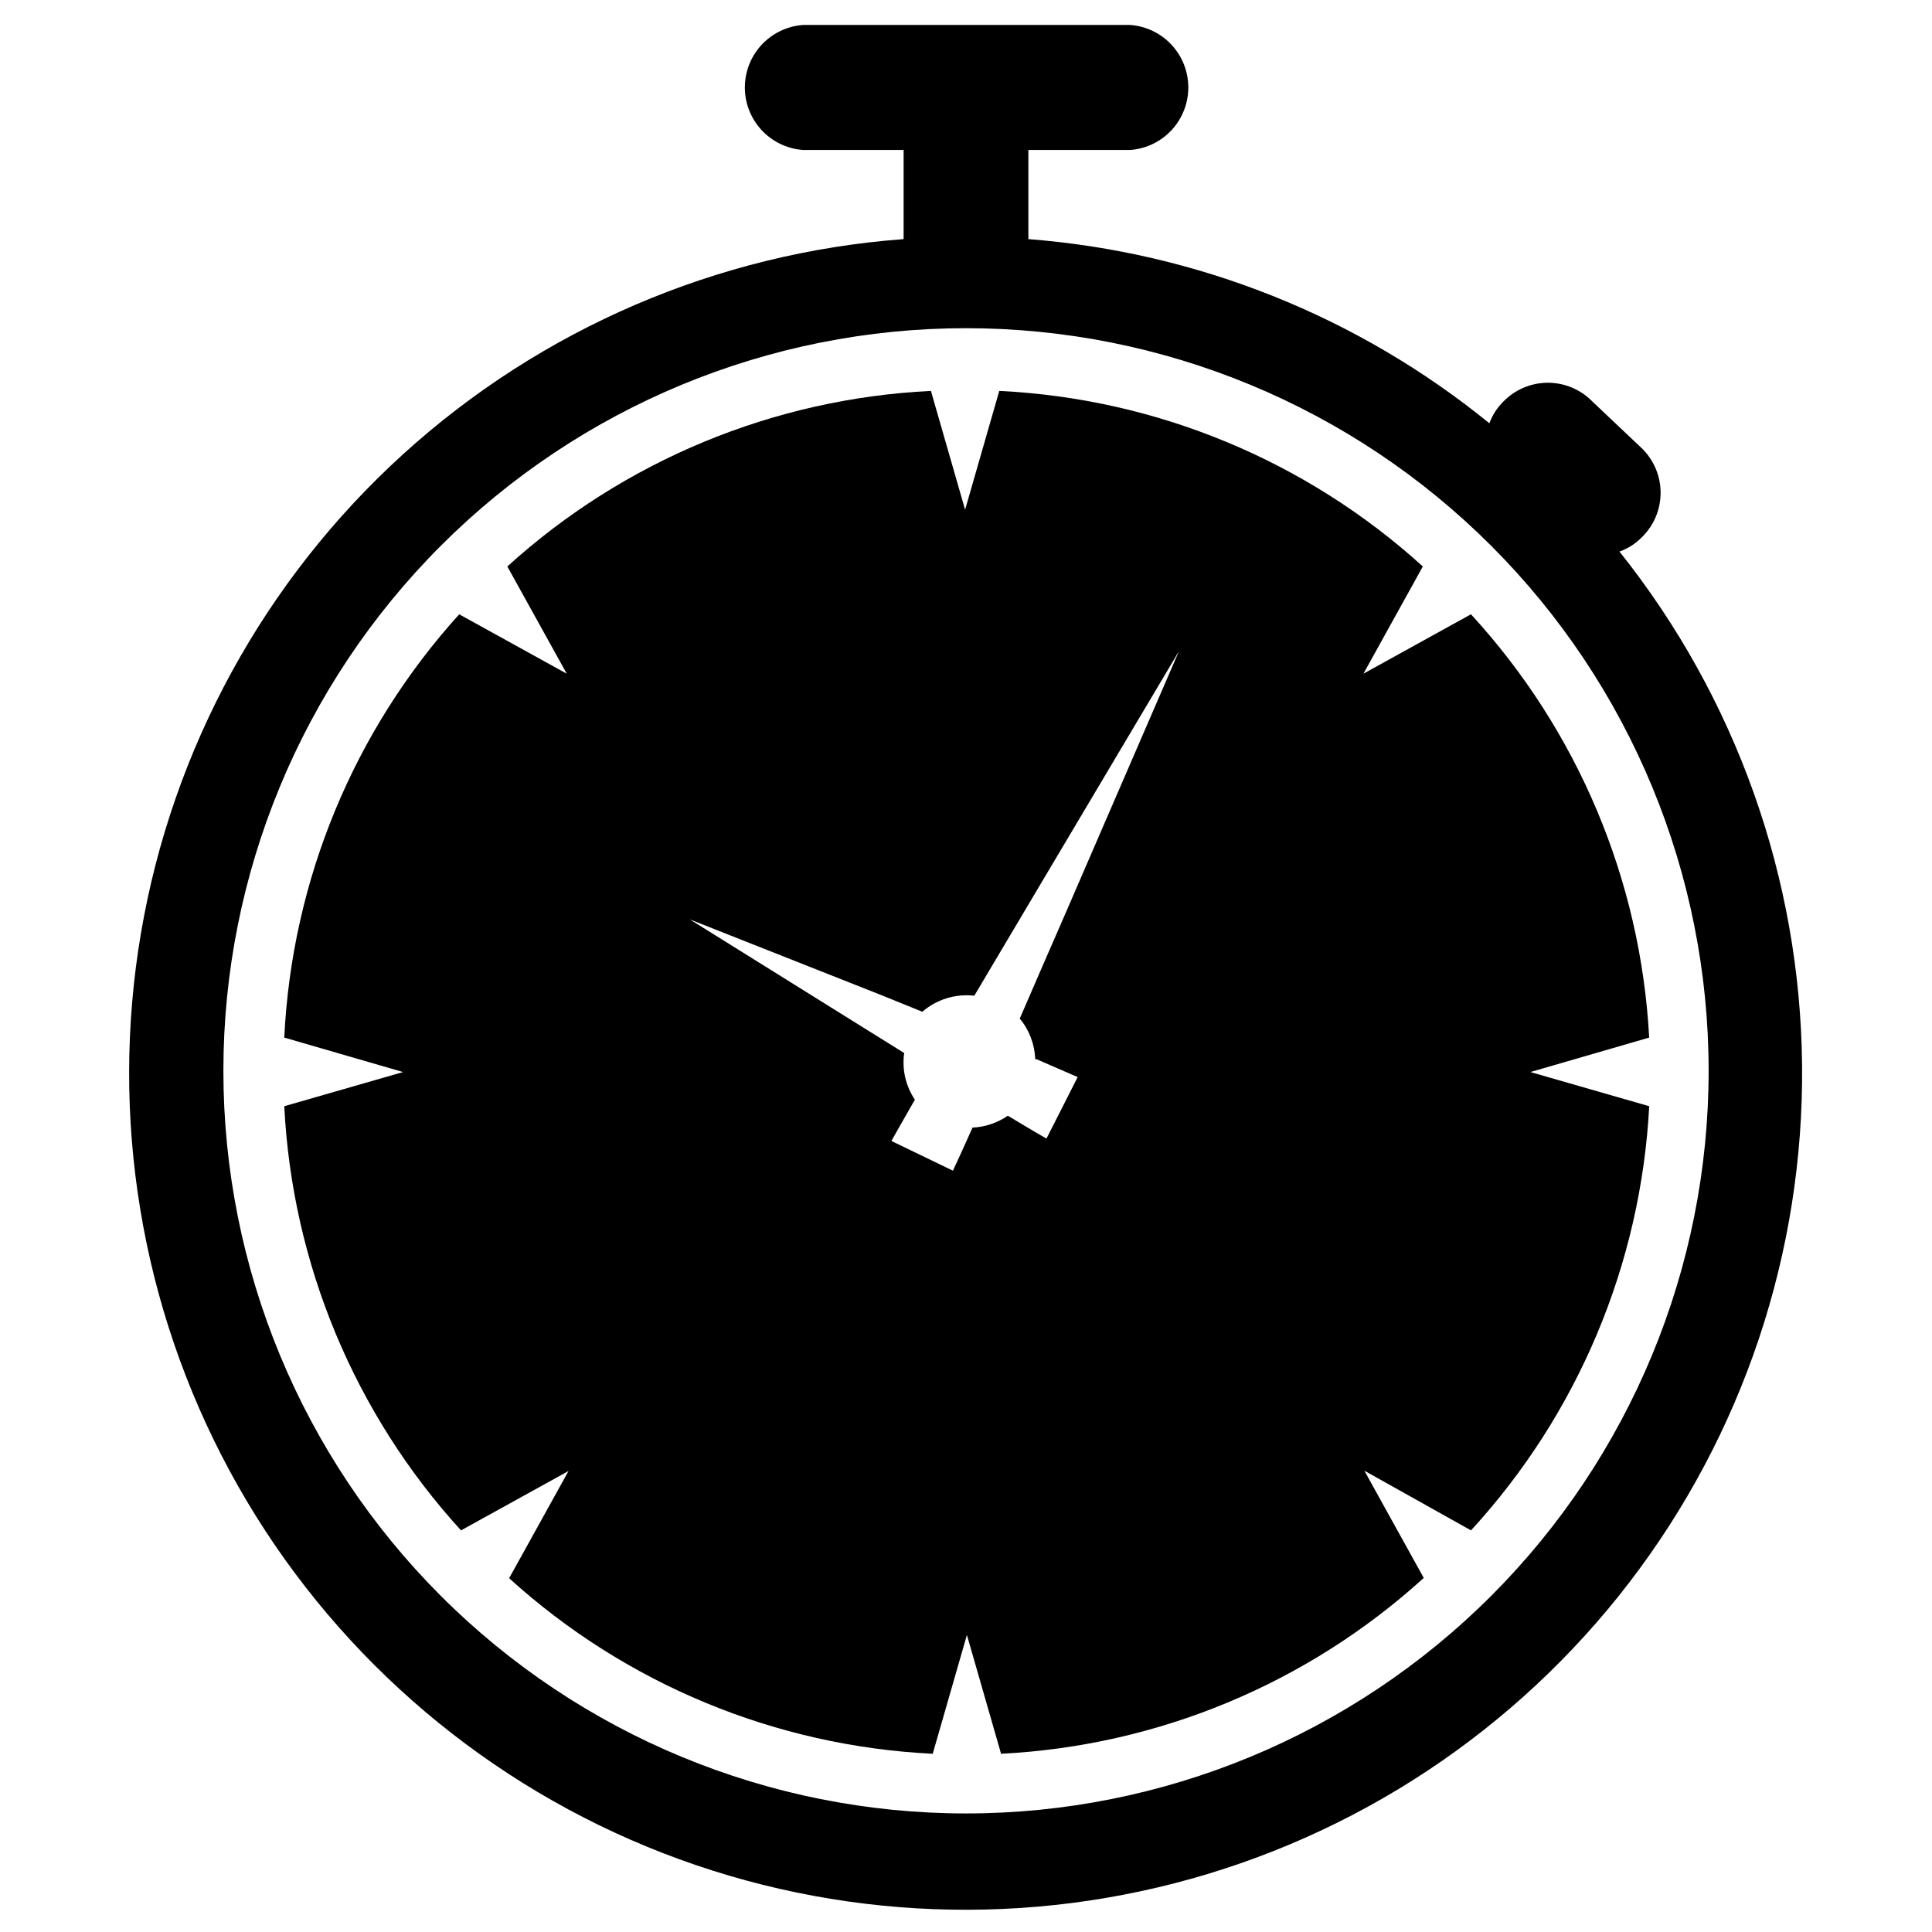
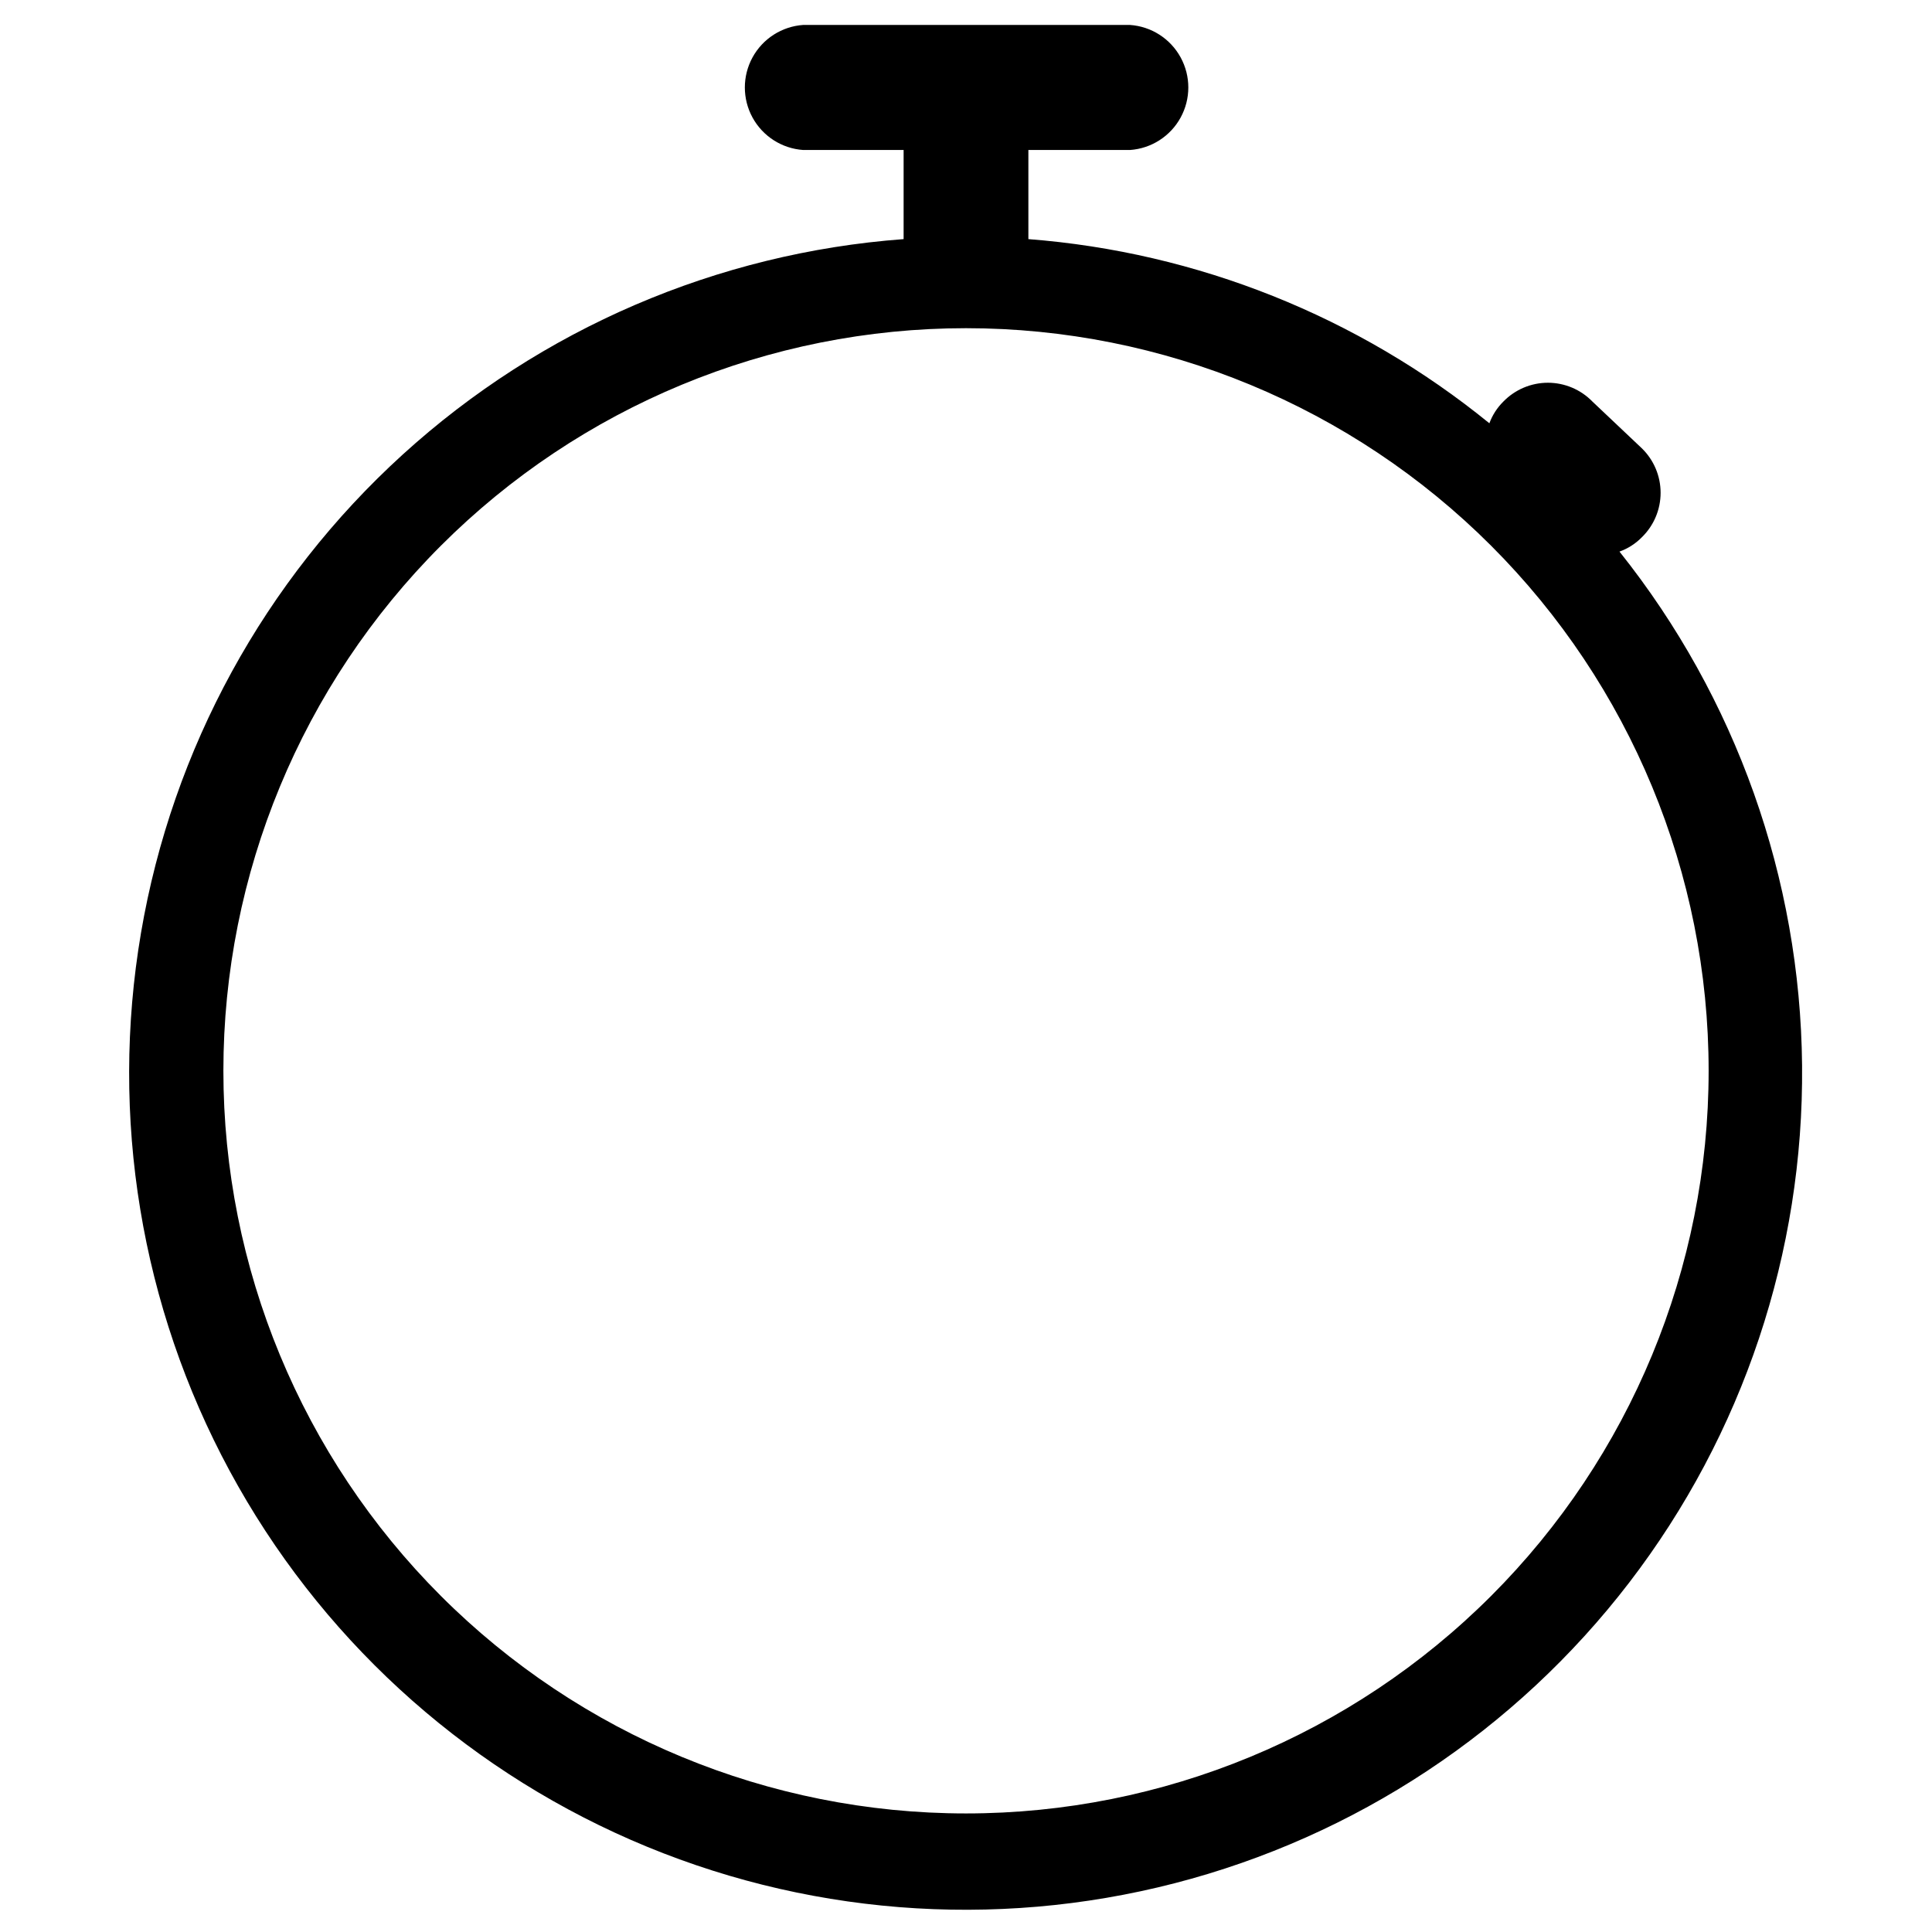
<svg xmlns="http://www.w3.org/2000/svg" fill="#000000" width="800px" height="800px" version="1.1" viewBox="144 144 512 512">
  <g>
-     <path d="m581.05 418.97c-2.242-41.742-18.941-81.398-47.23-112.18l-28.496 15.742 15.742-28.418v0.004c-30.895-28.051-70.574-44.496-112.25-46.523l-9.055 31.488-9.055-31.488h0.004c-41.68 2.027-81.359 18.473-112.26 46.523l15.742 28.418-28.496-15.742 0.004-0.004c-27.977 30.898-44.363 70.547-46.367 112.18l31.488 9.133-31.488 9.055c2.094 41.77 18.652 81.512 46.84 112.41l28.496-15.742-15.742 28.418h-0.004c30.898 28.047 70.578 44.492 112.26 46.523l9.055-31.488 9.055 31.488h-0.004c41.605-2.106 81.195-18.578 112.02-46.602l-15.742-28.418 28.262 15.82c28.328-30.844 45.027-70.59 47.23-112.41l-31.488-9.055zm-162.32 5.746 10.863 4.723-8.266 16.297s-4.016-2.281-10.234-6.062c-2.769 1.902-6.012 2.992-9.367 3.152-3.148 7.086-5.195 11.414-5.195 11.414l-16.297-7.871s2.363-4.25 6.219-10.941v-0.004c-2.441-3.625-3.453-8.031-2.832-12.359l-9.605-5.984-47.23-29.441 51.168 20.234 10.469 4.25c3.797-3.281 8.793-4.82 13.777-4.25l15.742-26.527 38.496-64.785-29.914 69.117c-4.25 9.684-8.422 19.363-12.281 28.262v-0.004c2.531 3.035 3.973 6.832 4.094 10.781z" />
    <path d="m573.18 290.18c2.227-0.801 4.246-2.09 5.902-3.777 3.195-3.098 4.996-7.359 4.996-11.809 0-4.449-1.801-8.711-4.996-11.809l-13.066-12.359c-3.098-3.191-7.359-4.996-11.809-4.996-4.449 0-8.711 1.805-11.809 4.996-1.637 1.621-2.902 3.582-3.699 5.746-34.805-28.324-77.43-45.352-122.17-48.805v-23.617h26.922c5.648-0.391 10.711-3.629 13.426-8.598 2.719-4.969 2.719-10.977 0-15.945-2.715-4.969-7.777-8.207-13.426-8.598h-86.594c-5.648 0.391-10.711 3.629-13.43 8.598-2.715 4.969-2.715 10.977 0 15.945 2.719 4.969 7.781 8.207 13.43 8.598h26.609v23.617c-49.383 3.668-96.109 23.77-132.74 57.09-36.629 33.32-61.047 77.945-69.359 126.76s-0.043 99.004 23.488 142.57c23.535 43.566 60.977 78 106.36 97.812 45.379 19.809 96.086 23.852 144.04 11.488 47.949-12.363 90.375-40.426 120.52-79.711 30.141-39.285 46.262-87.527 45.793-137.04-0.469-49.516-17.5-97.445-48.383-136.15zm-173.18 334.4c-52.195 0-102.25-20.734-139.16-57.641s-57.641-86.965-57.641-139.16c0-52.191 20.734-102.25 57.641-139.16 36.906-36.91 86.965-57.645 139.16-57.645 52.191 0 102.25 20.734 139.16 57.645 36.91 36.906 57.645 86.965 57.645 139.16 0 52.195-20.734 102.25-57.645 139.16-36.906 36.906-86.965 57.641-139.16 57.641z" />
  </g>
</svg>